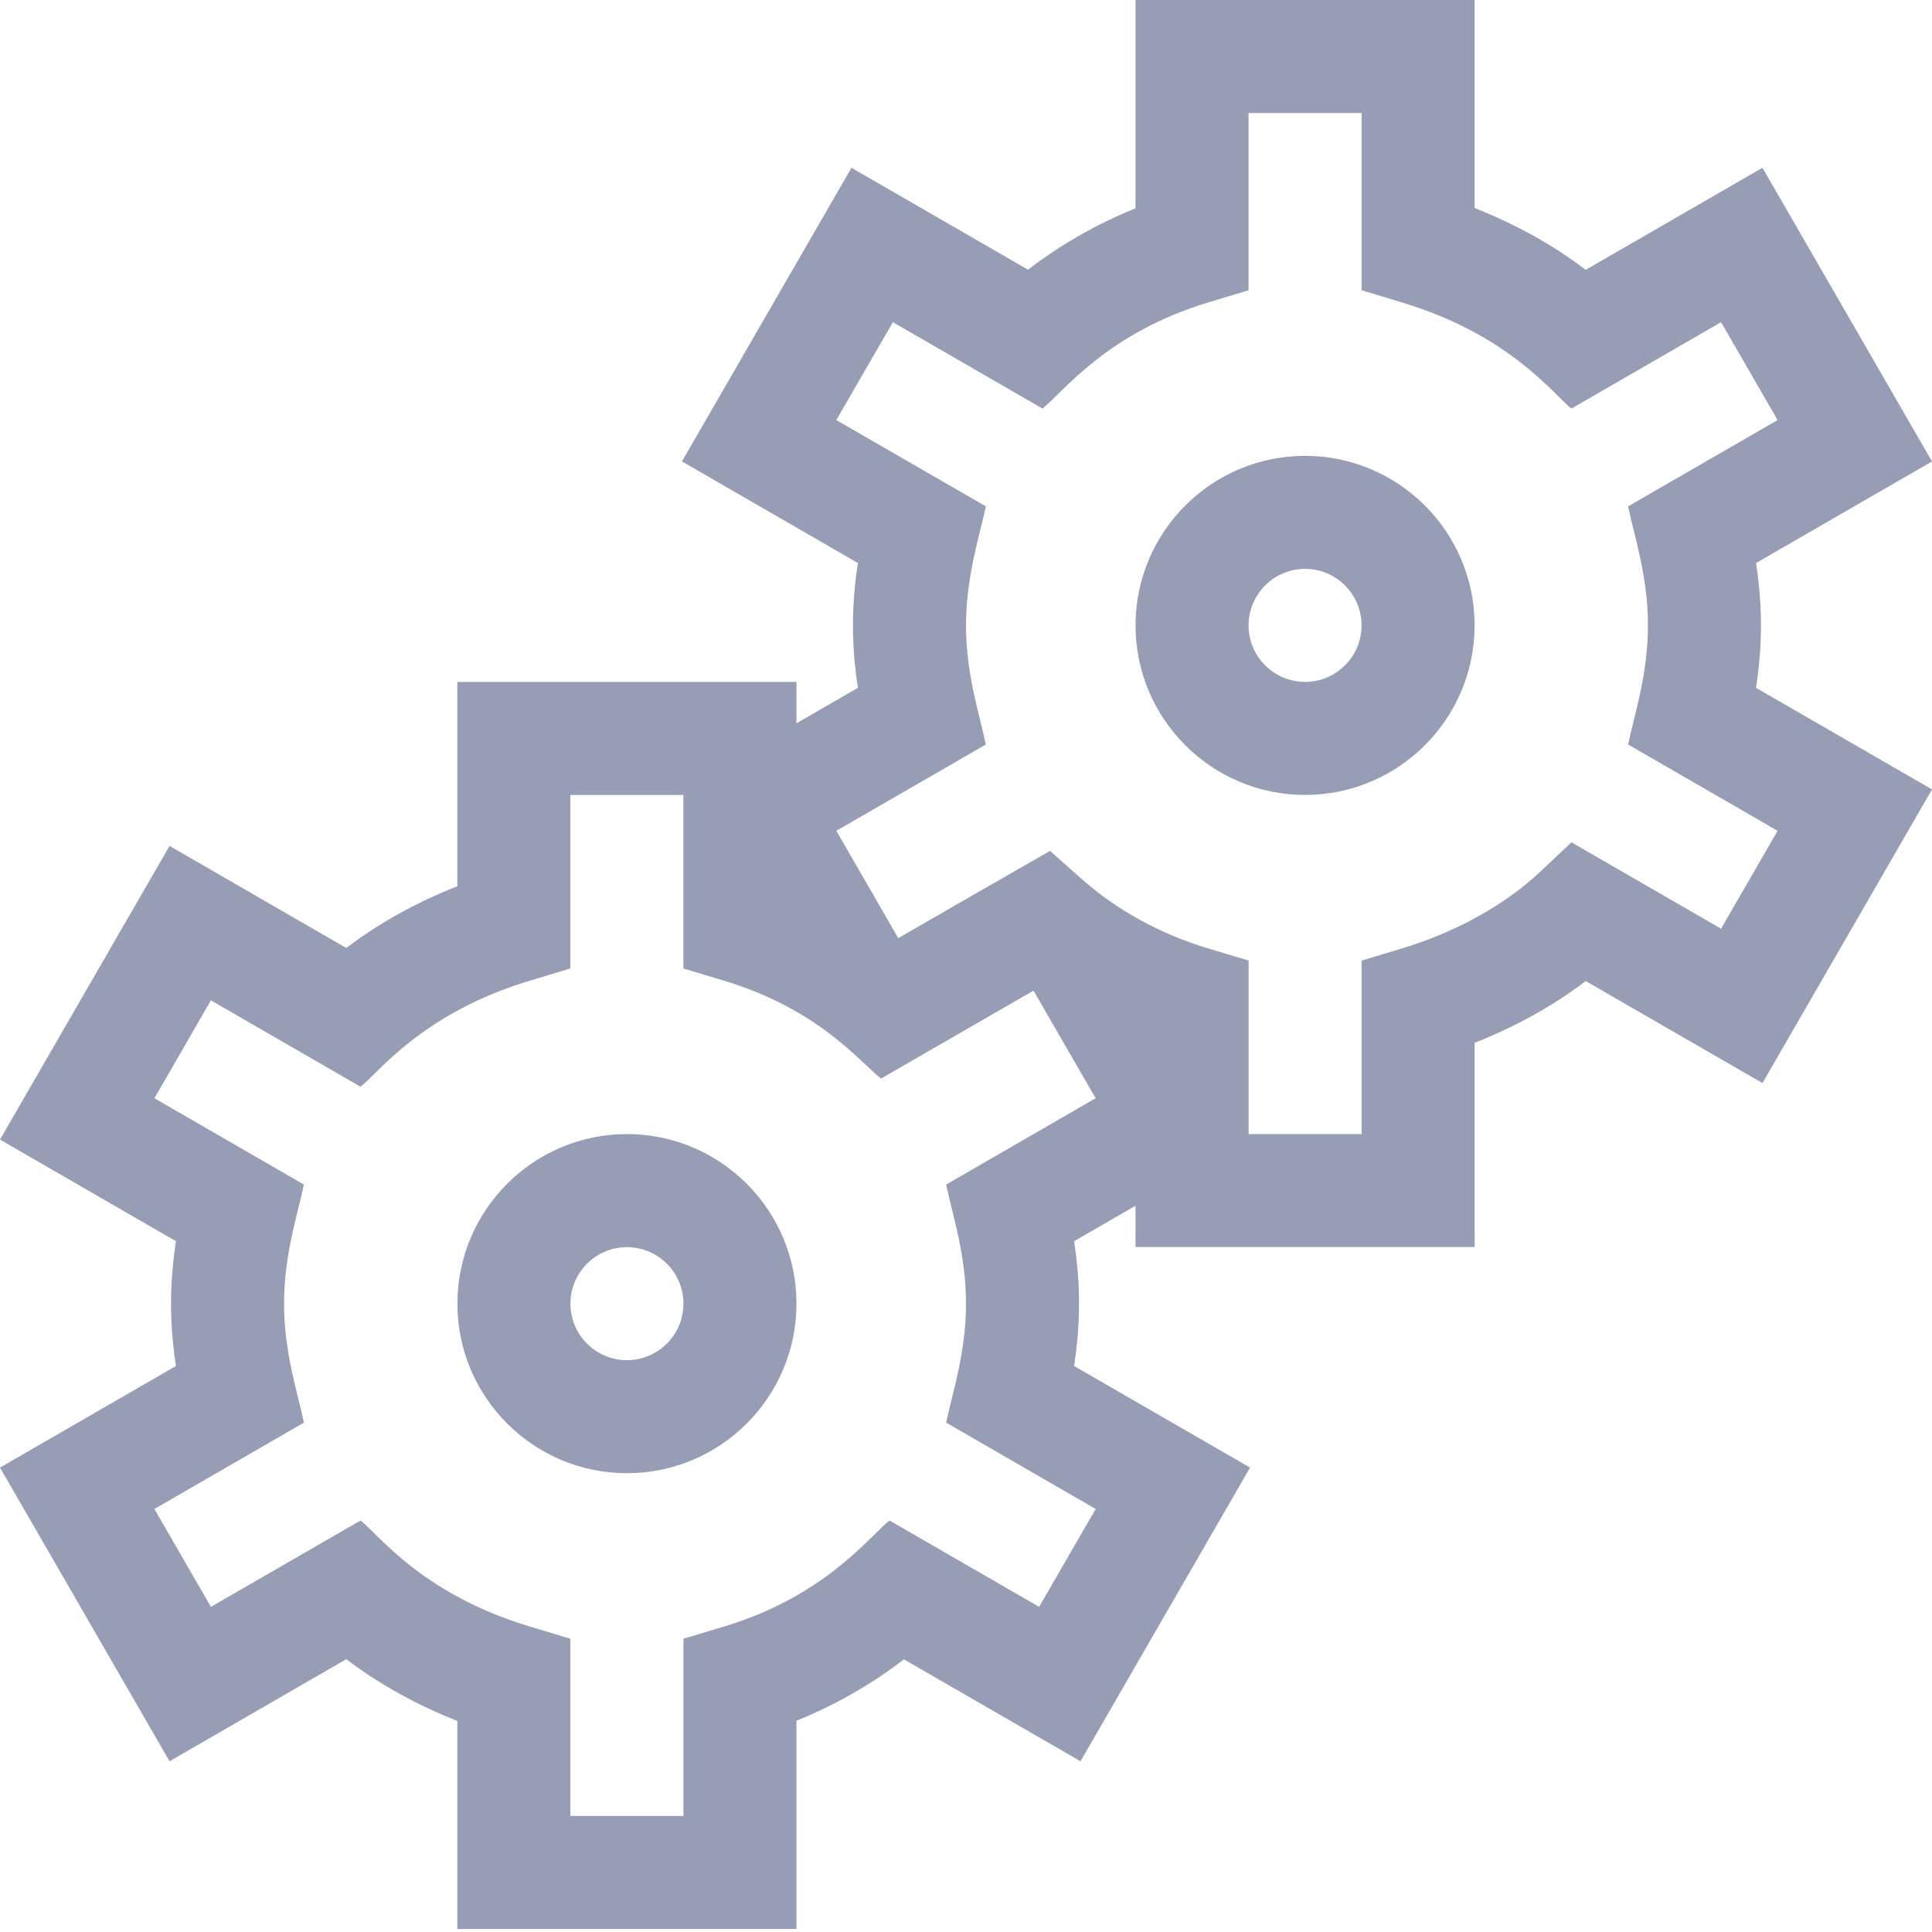
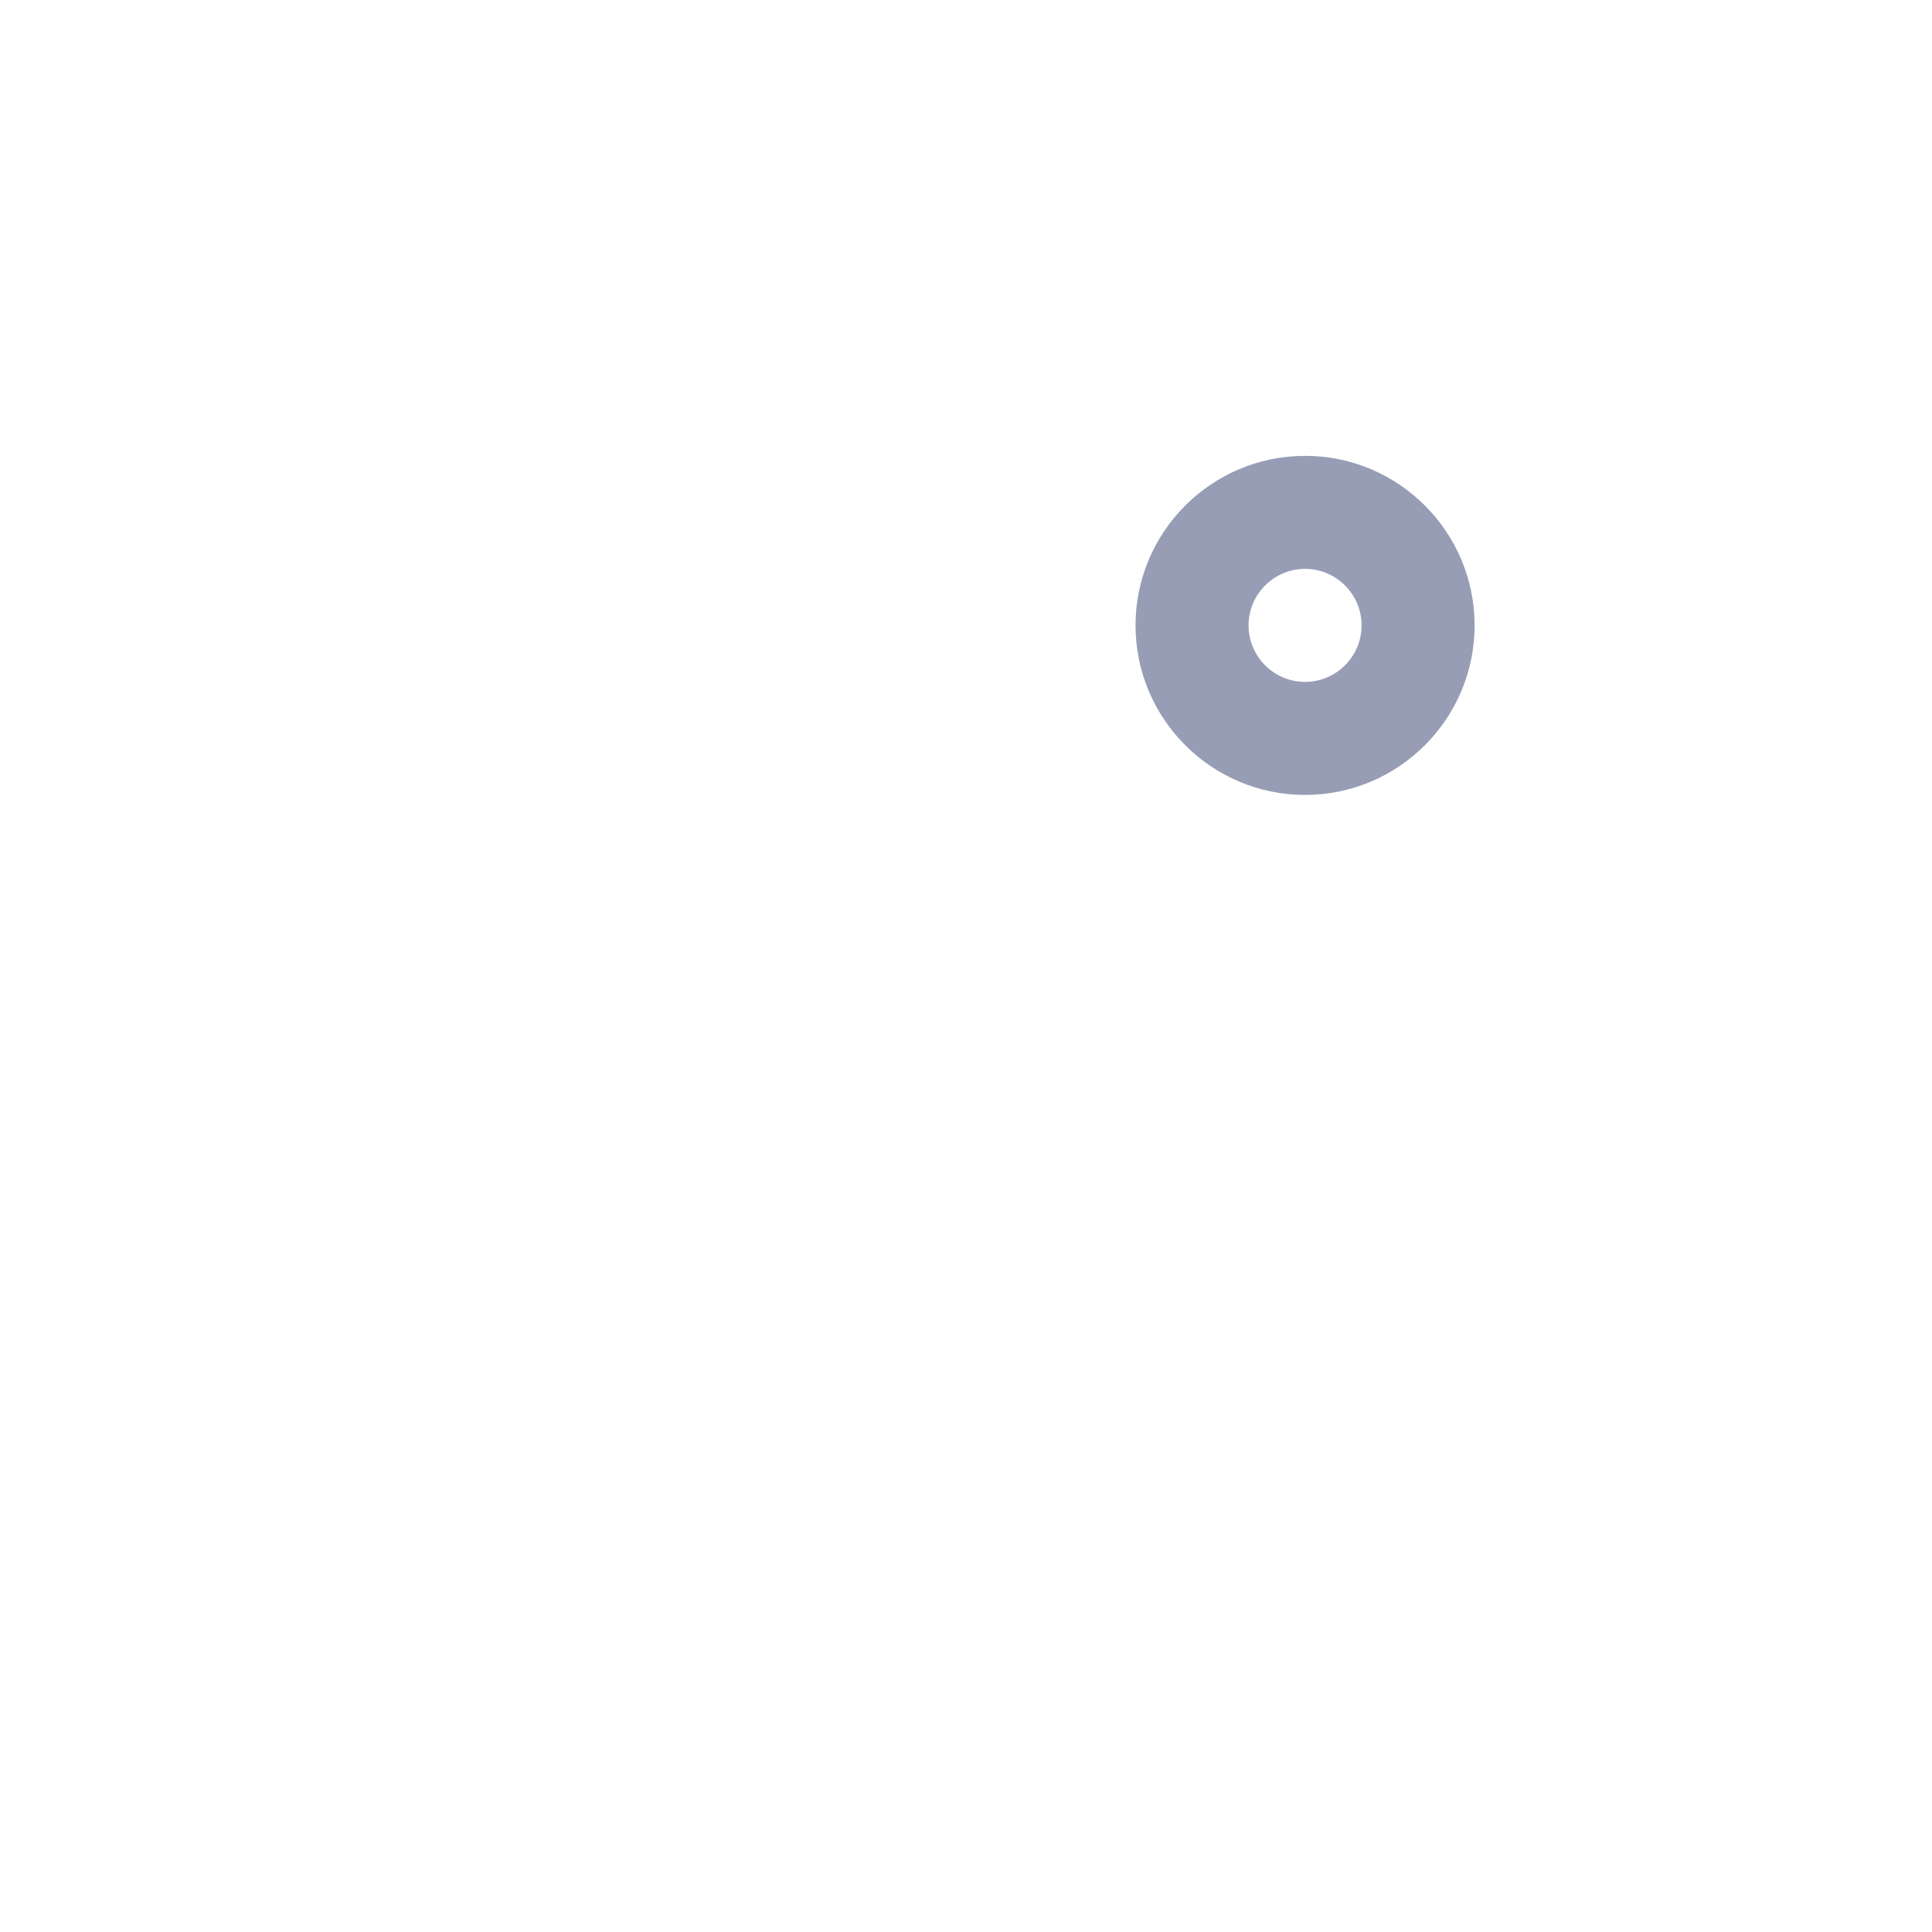
<svg xmlns="http://www.w3.org/2000/svg" width="40" height="40" viewBox="0 0 40 40" fill="none">
-   <path d="M36.49 3.474L32.831 5.586C32.154 5.072 31.377 4.64 30.531 4.308V0H23.51V4.313C22.707 4.637 21.956 5.066 21.284 5.584L17.629 3.474L14.119 9.553L17.762 11.657C17.693 12.103 17.66 12.531 17.66 12.949C17.66 13.367 17.693 13.794 17.762 14.241L16.49 14.975V14.119H9.469V18.349C8.623 18.681 7.846 19.113 7.169 19.627L3.51 17.514L0 23.594L3.643 25.698C3.575 26.144 3.541 26.572 3.541 26.99C3.541 27.407 3.575 27.835 3.643 28.282L0 30.385L3.51 36.465L7.169 34.352C7.847 34.866 8.624 35.298 9.469 35.63V39.938H16.49V35.626C17.292 35.301 18.044 34.872 18.715 34.355L22.371 36.465L25.881 30.385L22.238 28.282C22.306 27.835 22.34 27.407 22.34 26.99C22.34 26.572 22.306 26.144 22.238 25.698L23.51 24.963V25.819H30.531V21.59C31.377 21.257 32.154 20.826 32.831 20.312L36.49 22.424L40 16.344L36.357 14.241C36.425 13.795 36.459 13.367 36.459 12.949C36.459 12.531 36.425 12.103 36.357 11.657L40 9.554L36.49 3.474ZM19.589 24.525C19.716 25.135 20 25.97 20 26.99C20 28.013 19.712 28.863 19.589 29.454L22.685 31.242L21.514 33.268L18.416 31.48C17.99 31.819 17.087 33.045 14.983 33.678L14.15 33.928V37.598H11.809V33.928L10.976 33.678C8.733 33.003 7.842 31.773 7.465 31.48L4.367 33.268L3.197 31.242L6.292 29.454C6.165 28.844 5.881 28.009 5.881 26.99C5.881 25.966 6.169 25.116 6.292 24.525L3.197 22.738L4.367 20.711L7.465 22.5C7.832 22.214 8.74 20.975 10.976 20.302L11.809 20.051V16.459H14.149V20.051L14.983 20.302C16.965 20.898 17.811 21.999 18.242 22.33L18.98 21.904C19.684 21.497 20.584 20.978 21.398 20.51L22.684 22.738L19.589 24.525ZM33.708 10.484C33.835 11.094 34.119 11.929 34.119 12.949C34.119 13.972 33.831 14.822 33.708 15.414L36.803 17.201L35.633 19.228L32.535 17.439L31.901 18.037C31.166 18.732 30.144 19.3 29.023 19.637L28.191 19.888V23.48H25.851V19.888L25.017 19.637C24.011 19.334 23.12 18.843 22.368 18.175L21.74 17.617L21.01 18.035C20.289 18.448 19.395 18.963 18.598 19.423L17.315 17.201L20.411 15.414C20.284 14.803 20 13.969 20 12.949C20 11.925 20.288 11.075 20.411 10.484L17.315 8.697L18.486 6.67L21.584 8.459C22.011 8.119 22.913 6.894 25.017 6.261L25.85 6.01V2.34H28.191V6.01L29.023 6.261C31.267 6.936 32.158 8.165 32.535 8.459L35.633 6.67L36.803 8.697L33.708 10.484Z" fill="#969DB5" />
-   <path d="M12.98 23.48C11.044 23.48 9.47 25.055 9.47 26.991C9.47 28.926 11.044 30.501 12.98 30.501C14.916 30.501 16.49 28.926 16.49 26.991C16.49 25.055 14.916 23.48 12.98 23.48ZM12.98 28.161C12.335 28.161 11.81 27.636 11.81 26.991C11.81 26.346 12.335 25.821 12.98 25.821C13.625 25.821 14.15 26.346 14.15 26.991C14.15 27.636 13.625 28.161 12.98 28.161Z" fill="#969DB5" />
  <path d="M27.02 9.438C25.084 9.438 23.51 11.012 23.51 12.948C23.51 14.883 25.084 16.458 27.02 16.458C28.956 16.458 30.53 14.883 30.53 12.948C30.53 11.012 28.956 9.438 27.02 9.438ZM27.02 14.118C26.375 14.118 25.85 13.593 25.85 12.948C25.85 12.303 26.375 11.778 27.02 11.778C27.665 11.778 28.19 12.303 28.19 12.948C28.19 13.593 27.665 14.118 27.02 14.118Z" fill="#969DB5" />
</svg>